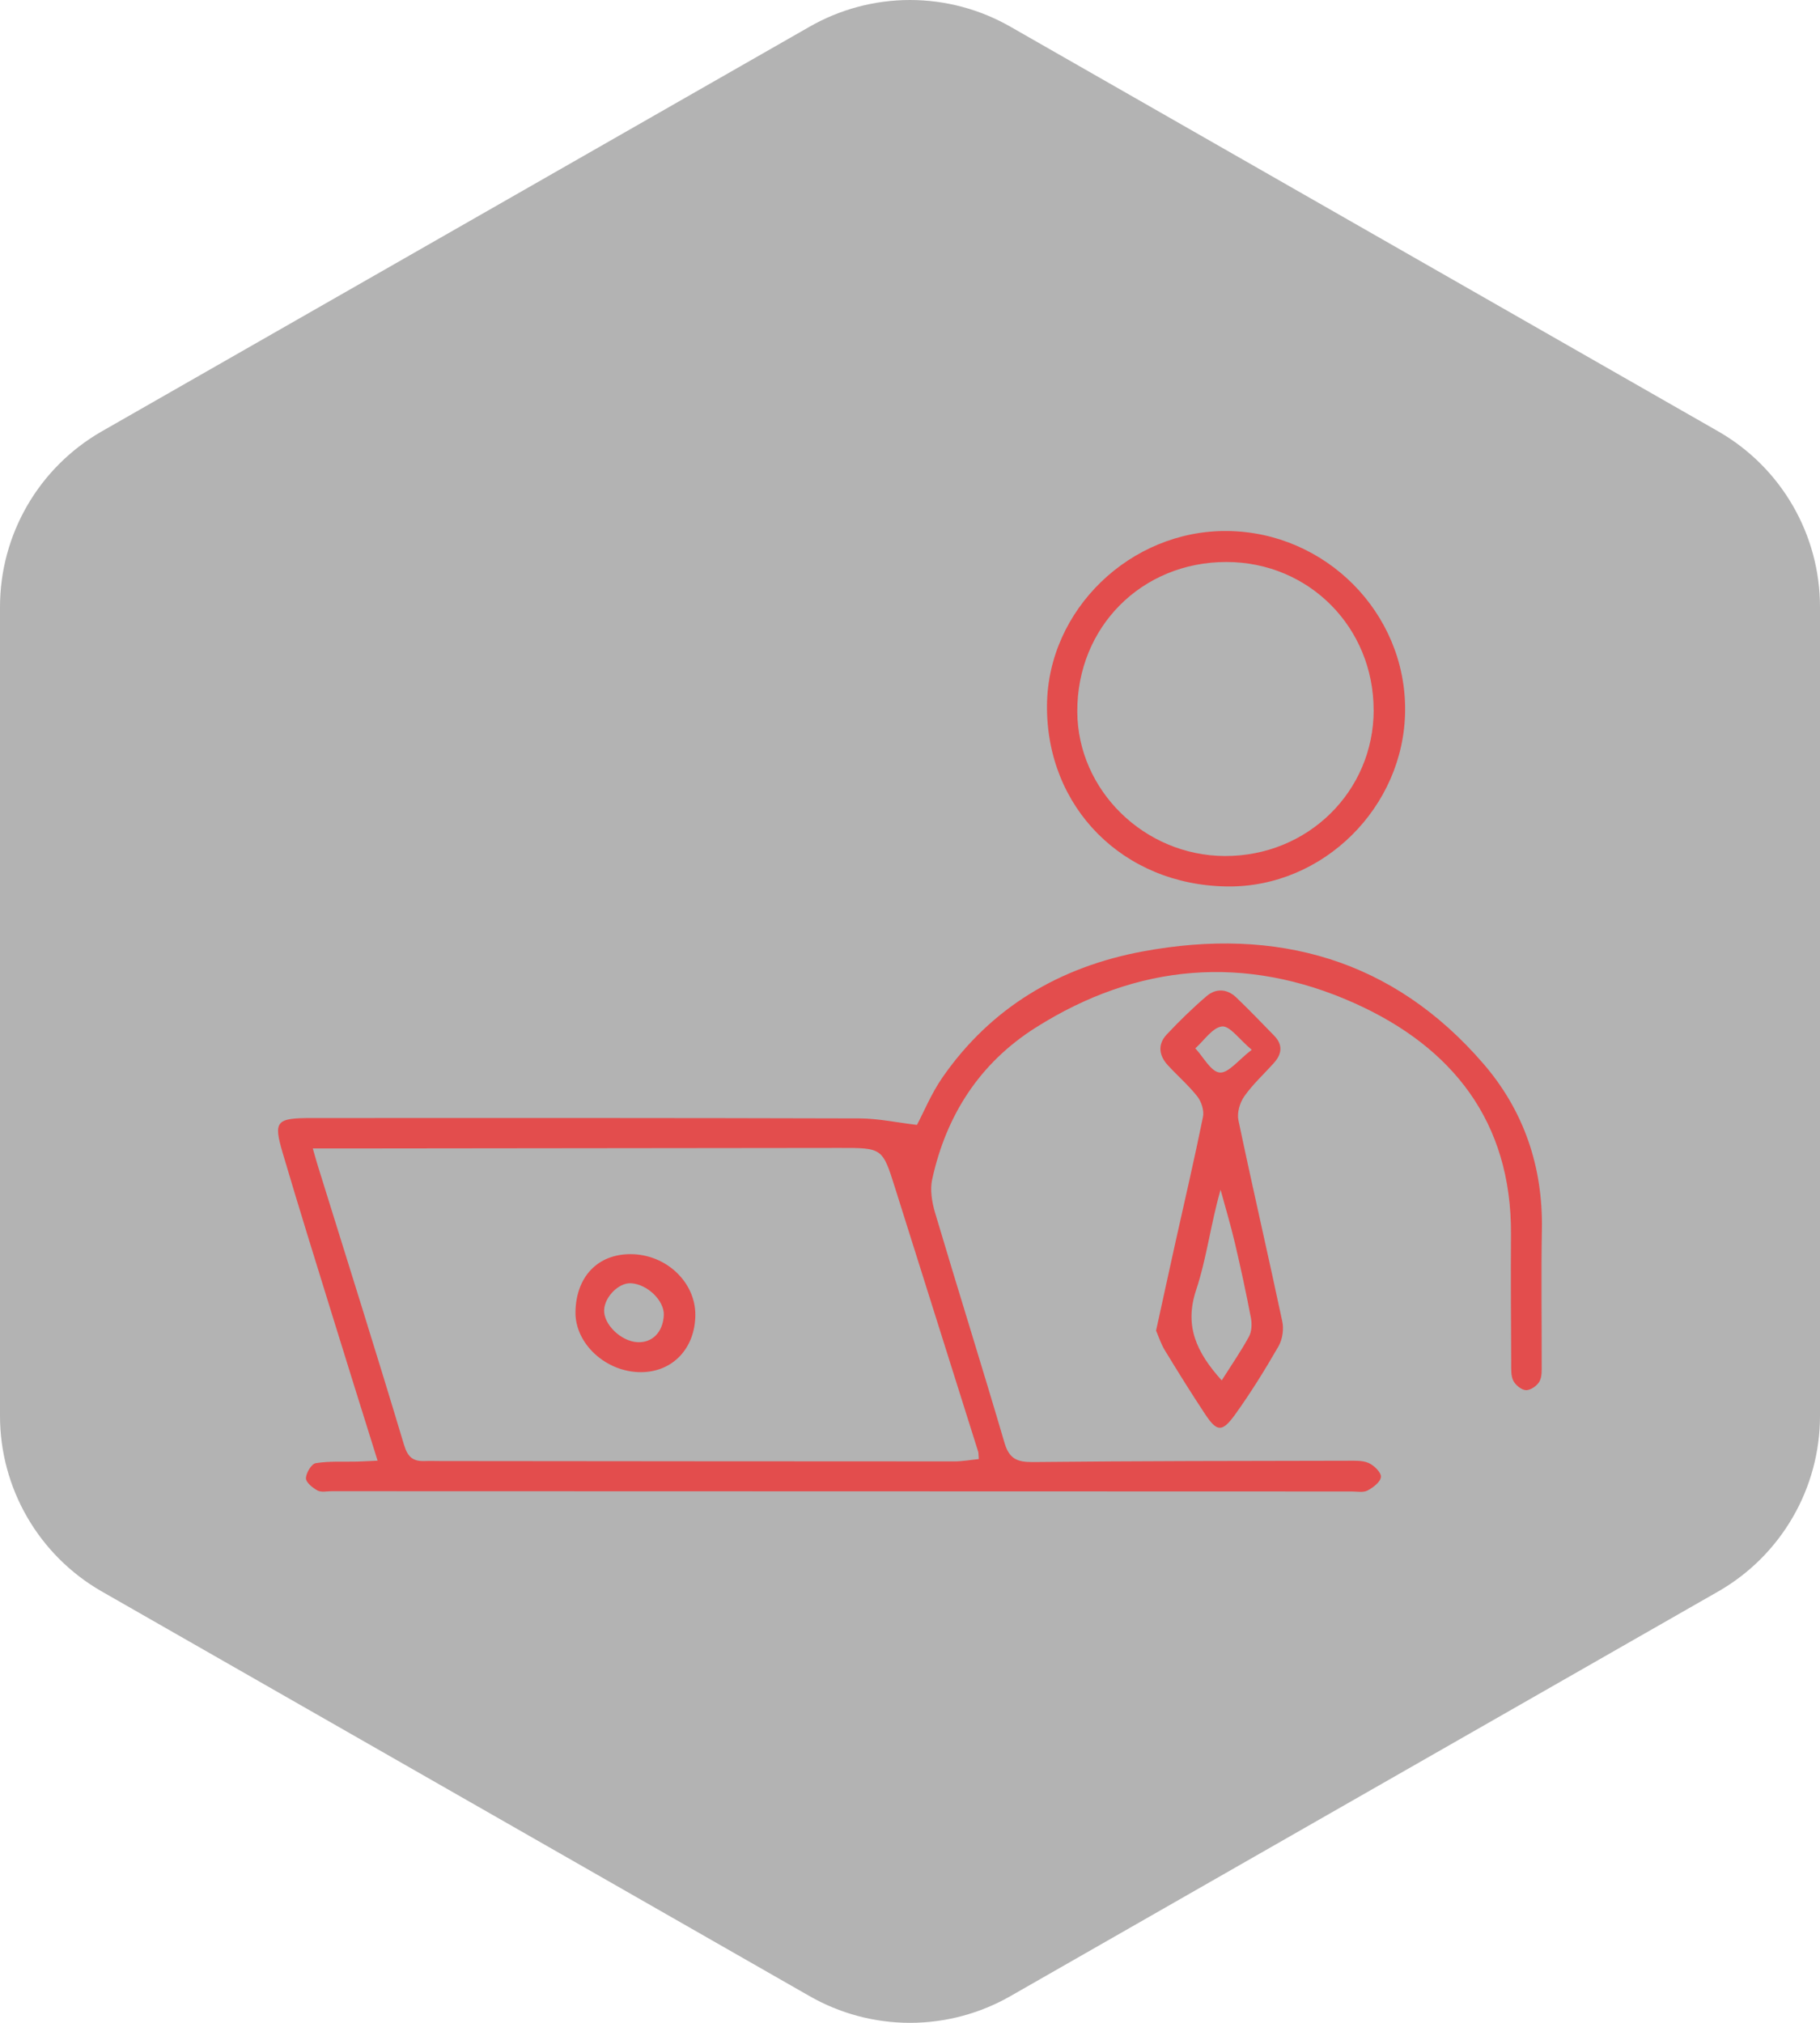
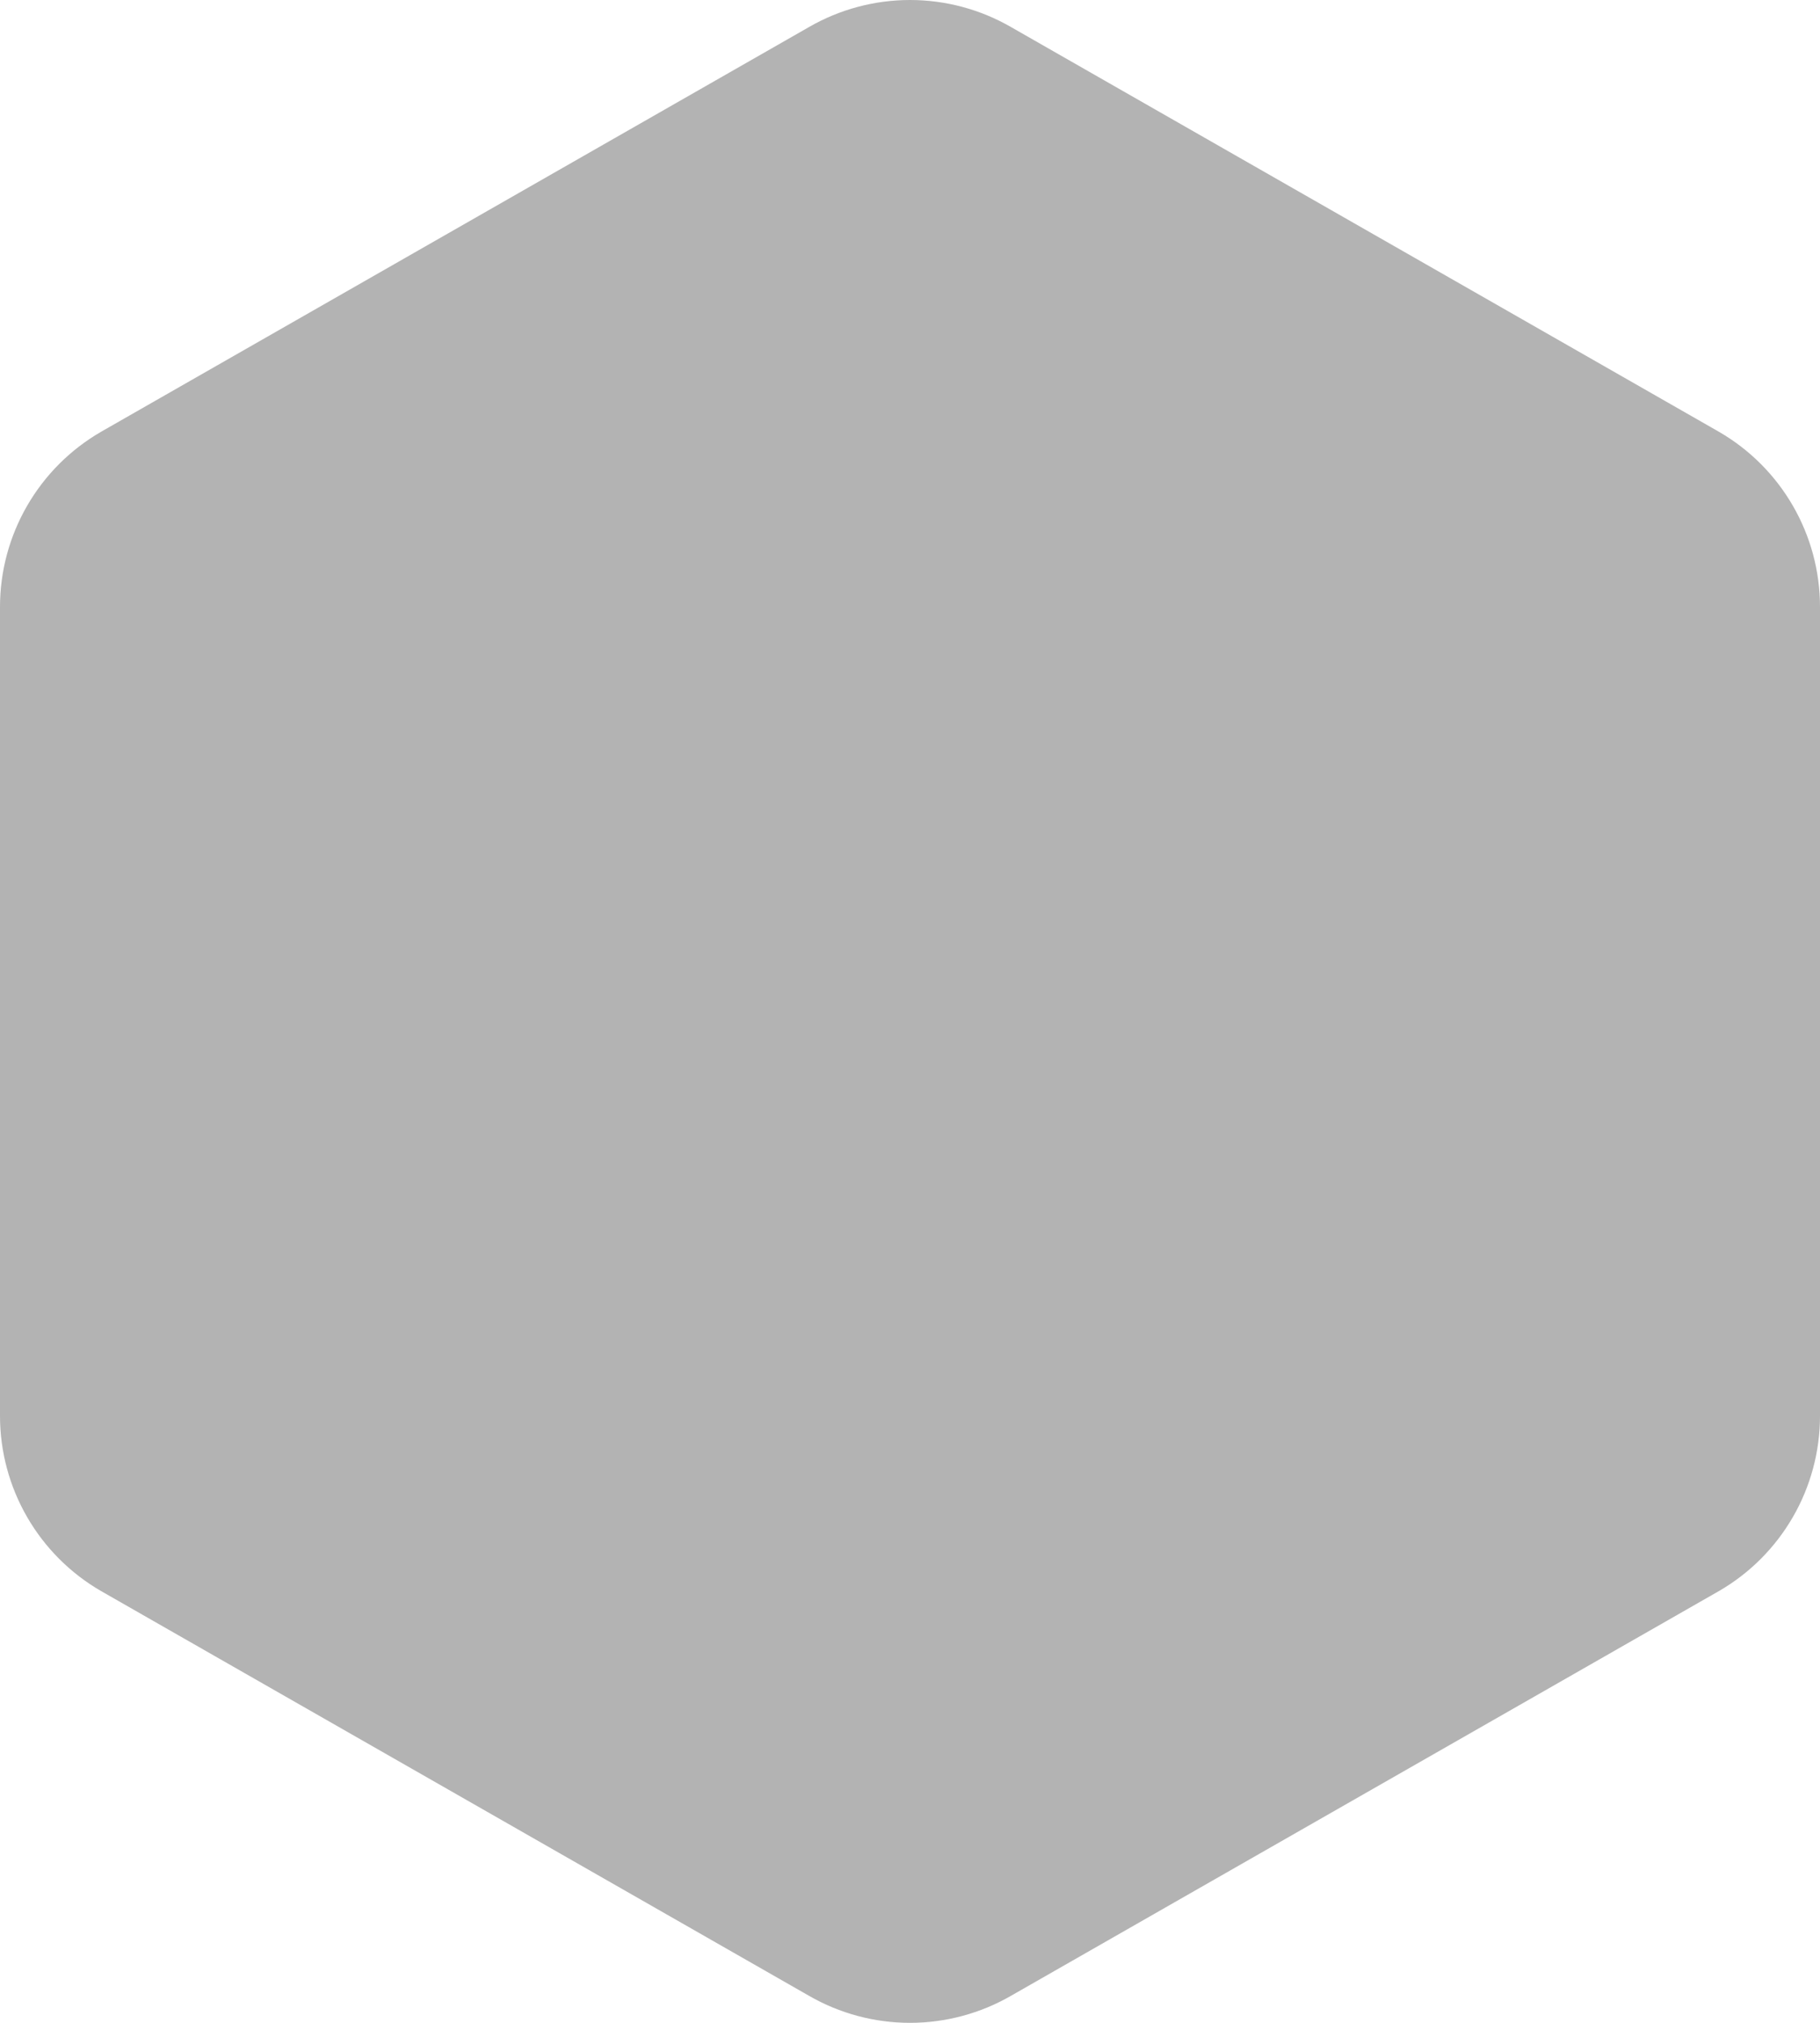
<svg xmlns="http://www.w3.org/2000/svg" width="72" height="80" viewBox="0 0 72 80" fill="none">
  <path d="M72 56.003V23.997C71.999 22.593 71.628 21.215 70.926 20.001C70.224 18.786 69.215 17.777 68 17.075L40 1.072C38.784 0.37 37.404 0 36 0C34.596 0 33.216 0.37 32 1.072L4 17.075C2.785 17.777 1.776 18.786 1.074 20.001C0.372 21.215 0.001 22.593 0 23.997V56.003C0.001 57.407 0.372 58.785 1.074 59.999C1.776 61.214 2.785 62.223 4 62.925L32 78.928C33.216 79.63 34.596 80 36 80C37.404 80 38.784 79.63 40 78.928L68 62.925C69.215 62.223 70.224 61.214 70.926 59.999C71.628 58.785 71.999 57.407 72 56.003Z" fill="black" fill-opacity="0.3" />
  <g clip-path="url(#clip0_4504_8196)">
-     <path d="M14.938 57.768C14.322 55.794 13.742 53.952 13.172 52.105C12.502 49.938 11.825 47.772 11.183 45.596C10.811 44.333 10.92 44.217 12.337 44.217C19.562 44.214 26.786 44.211 34.011 44.232C34.74 44.234 35.469 44.393 36.276 44.488C36.545 43.978 36.844 43.248 37.283 42.613C39.209 39.837 41.933 38.232 45.223 37.625C50.513 36.647 55.114 37.931 58.684 42.069C60.286 43.925 61.041 46.145 60.998 48.621C60.966 50.397 60.994 52.172 60.99 53.947C60.99 54.181 61.007 54.448 60.901 54.637C60.807 54.806 60.552 54.982 60.373 54.979C60.197 54.976 59.959 54.783 59.87 54.611C59.769 54.415 59.786 54.151 59.784 53.916C59.775 52.212 59.764 50.508 59.775 48.804C59.8 44.362 57.458 41.411 53.584 39.674C49.273 37.741 44.991 38.099 40.974 40.639C38.754 42.043 37.431 44.108 36.877 46.644C36.786 47.058 36.869 47.546 36.992 47.964C37.894 50.999 38.846 54.02 39.737 57.058C39.922 57.689 40.232 57.828 40.858 57.822C45.006 57.779 49.154 57.777 53.303 57.77C53.588 57.77 53.902 57.751 54.148 57.861C54.362 57.957 54.645 58.236 54.63 58.411C54.613 58.608 54.323 58.831 54.102 58.947C53.93 59.037 53.681 58.986 53.468 58.986C40.02 58.983 26.573 58.98 13.125 58.975C12.935 58.975 12.711 59.028 12.561 58.947C12.367 58.842 12.1 58.626 12.103 58.462C12.107 58.251 12.323 57.894 12.491 57.866C13.026 57.779 13.579 57.818 14.125 57.804C14.356 57.797 14.588 57.783 14.937 57.768H14.938ZM12.376 45.423C12.468 45.741 12.515 45.921 12.571 46.097C13.714 49.775 14.876 53.449 15.982 57.137C16.132 57.636 16.342 57.797 16.803 57.782C17.018 57.774 17.231 57.782 17.446 57.782C24.216 57.788 30.987 57.796 37.757 57.796C38.076 57.796 38.397 57.737 38.721 57.704C38.709 57.548 38.716 57.474 38.696 57.408C37.604 53.937 36.508 50.466 35.414 46.995C34.909 45.391 34.914 45.397 33.201 45.399C26.741 45.408 20.28 45.414 13.82 45.42C13.374 45.42 12.929 45.42 12.376 45.42V45.423Z" fill="#E34D4D" />
-     <path d="M55.587 28.099C55.558 31.918 52.344 35.1 48.561 35.058C44.439 35.013 41.377 31.935 41.42 27.877C41.459 24.113 44.715 20.968 48.539 21C52.439 21.034 55.619 24.237 55.587 28.099ZM54.341 28.08C54.341 24.807 51.779 22.23 48.523 22.226C45.173 22.221 42.604 24.796 42.618 28.144C42.631 31.255 45.273 33.84 48.452 33.854C51.728 33.868 54.344 31.304 54.343 28.079L54.341 28.08Z" fill="#E34D4D" />
-     <path d="M45.734 52.627C46.001 51.414 46.245 50.283 46.496 49.153C46.865 47.492 47.253 45.836 47.591 44.169C47.641 43.922 47.53 43.573 47.37 43.367C47.021 42.922 46.583 42.547 46.199 42.127C45.848 41.746 45.789 41.306 46.152 40.917C46.652 40.383 47.178 39.87 47.734 39.395C48.102 39.08 48.544 39.103 48.903 39.444C49.418 39.934 49.909 40.451 50.406 40.959C50.752 41.312 50.719 41.675 50.406 42.027C50.012 42.47 49.566 42.874 49.227 43.355C49.049 43.605 48.931 44.008 48.992 44.3C49.549 46.958 50.164 49.606 50.728 52.263C50.794 52.569 50.734 52.972 50.579 53.243C50.048 54.165 49.485 55.075 48.864 55.939C48.348 56.656 48.141 56.632 47.671 55.922C47.122 55.092 46.596 54.247 46.079 53.397C45.923 53.139 45.831 52.844 45.736 52.627H45.734ZM48.331 54.594C48.727 53.968 49.1 53.431 49.41 52.859C49.52 52.656 49.532 52.359 49.487 52.122C49.297 51.127 49.083 50.137 48.851 49.15C48.685 48.445 48.476 47.751 48.286 47.053C47.898 48.4 47.739 49.753 47.319 51.019C46.85 52.433 47.322 53.474 48.333 54.594H48.331ZM49.52 41.519C49.021 41.102 48.654 40.563 48.345 40.595C47.967 40.634 47.638 41.15 47.287 41.46C47.607 41.802 47.904 42.386 48.253 42.417C48.596 42.448 48.992 41.92 49.518 41.519H49.52Z" fill="#E34D4D" />
    <path d="M24.942 49.6C26.347 49.6 27.518 50.704 27.508 52.012C27.495 53.33 26.61 54.261 25.364 54.267C23.976 54.275 22.746 53.144 22.766 51.885C22.789 50.495 23.644 49.598 24.944 49.6H24.942ZM23.9 51.807C23.875 52.374 24.56 53.042 25.21 53.081C25.803 53.116 26.23 52.683 26.26 52.013C26.285 51.44 25.612 50.786 24.959 50.751C24.482 50.724 23.923 51.282 23.9 51.807Z" fill="#E34D4D" />
  </g>
  <defs>
    <clipPath id="clip0_4504_8196">
-       <rect width="50" height="38" fill="white" transform="translate(11 21)" />
-     </clipPath>
+       </clipPath>
  </defs>
</svg>